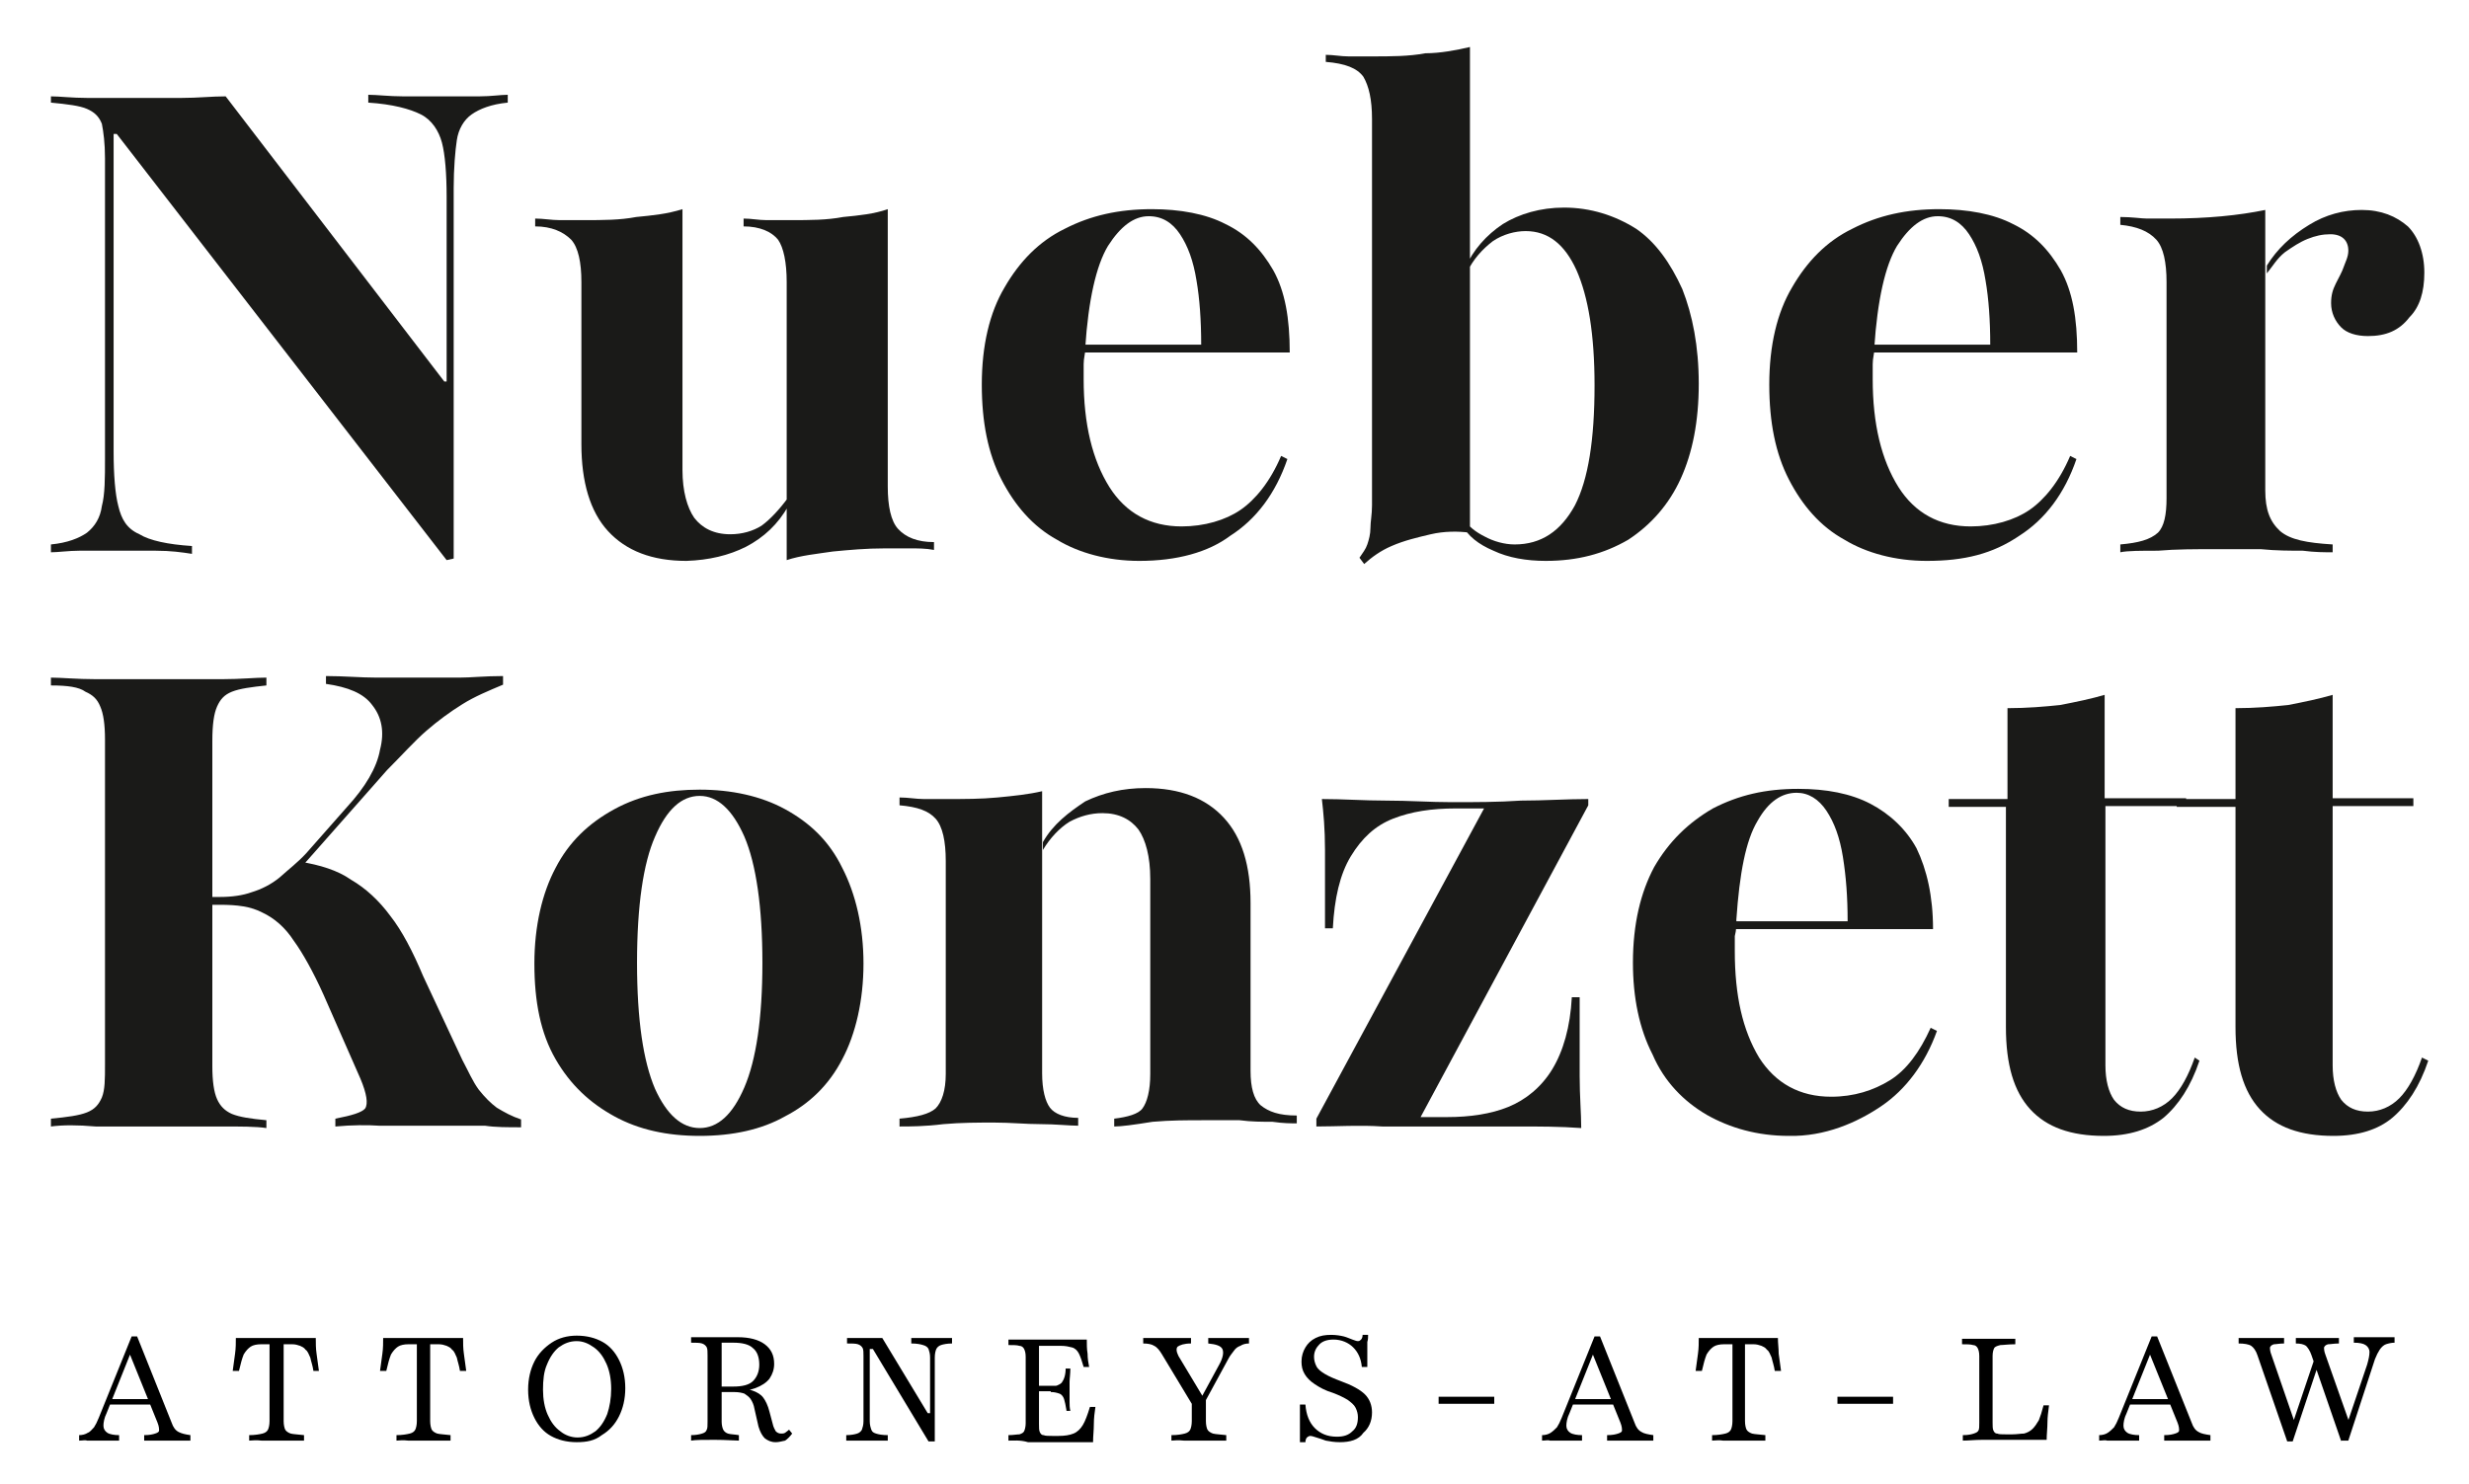
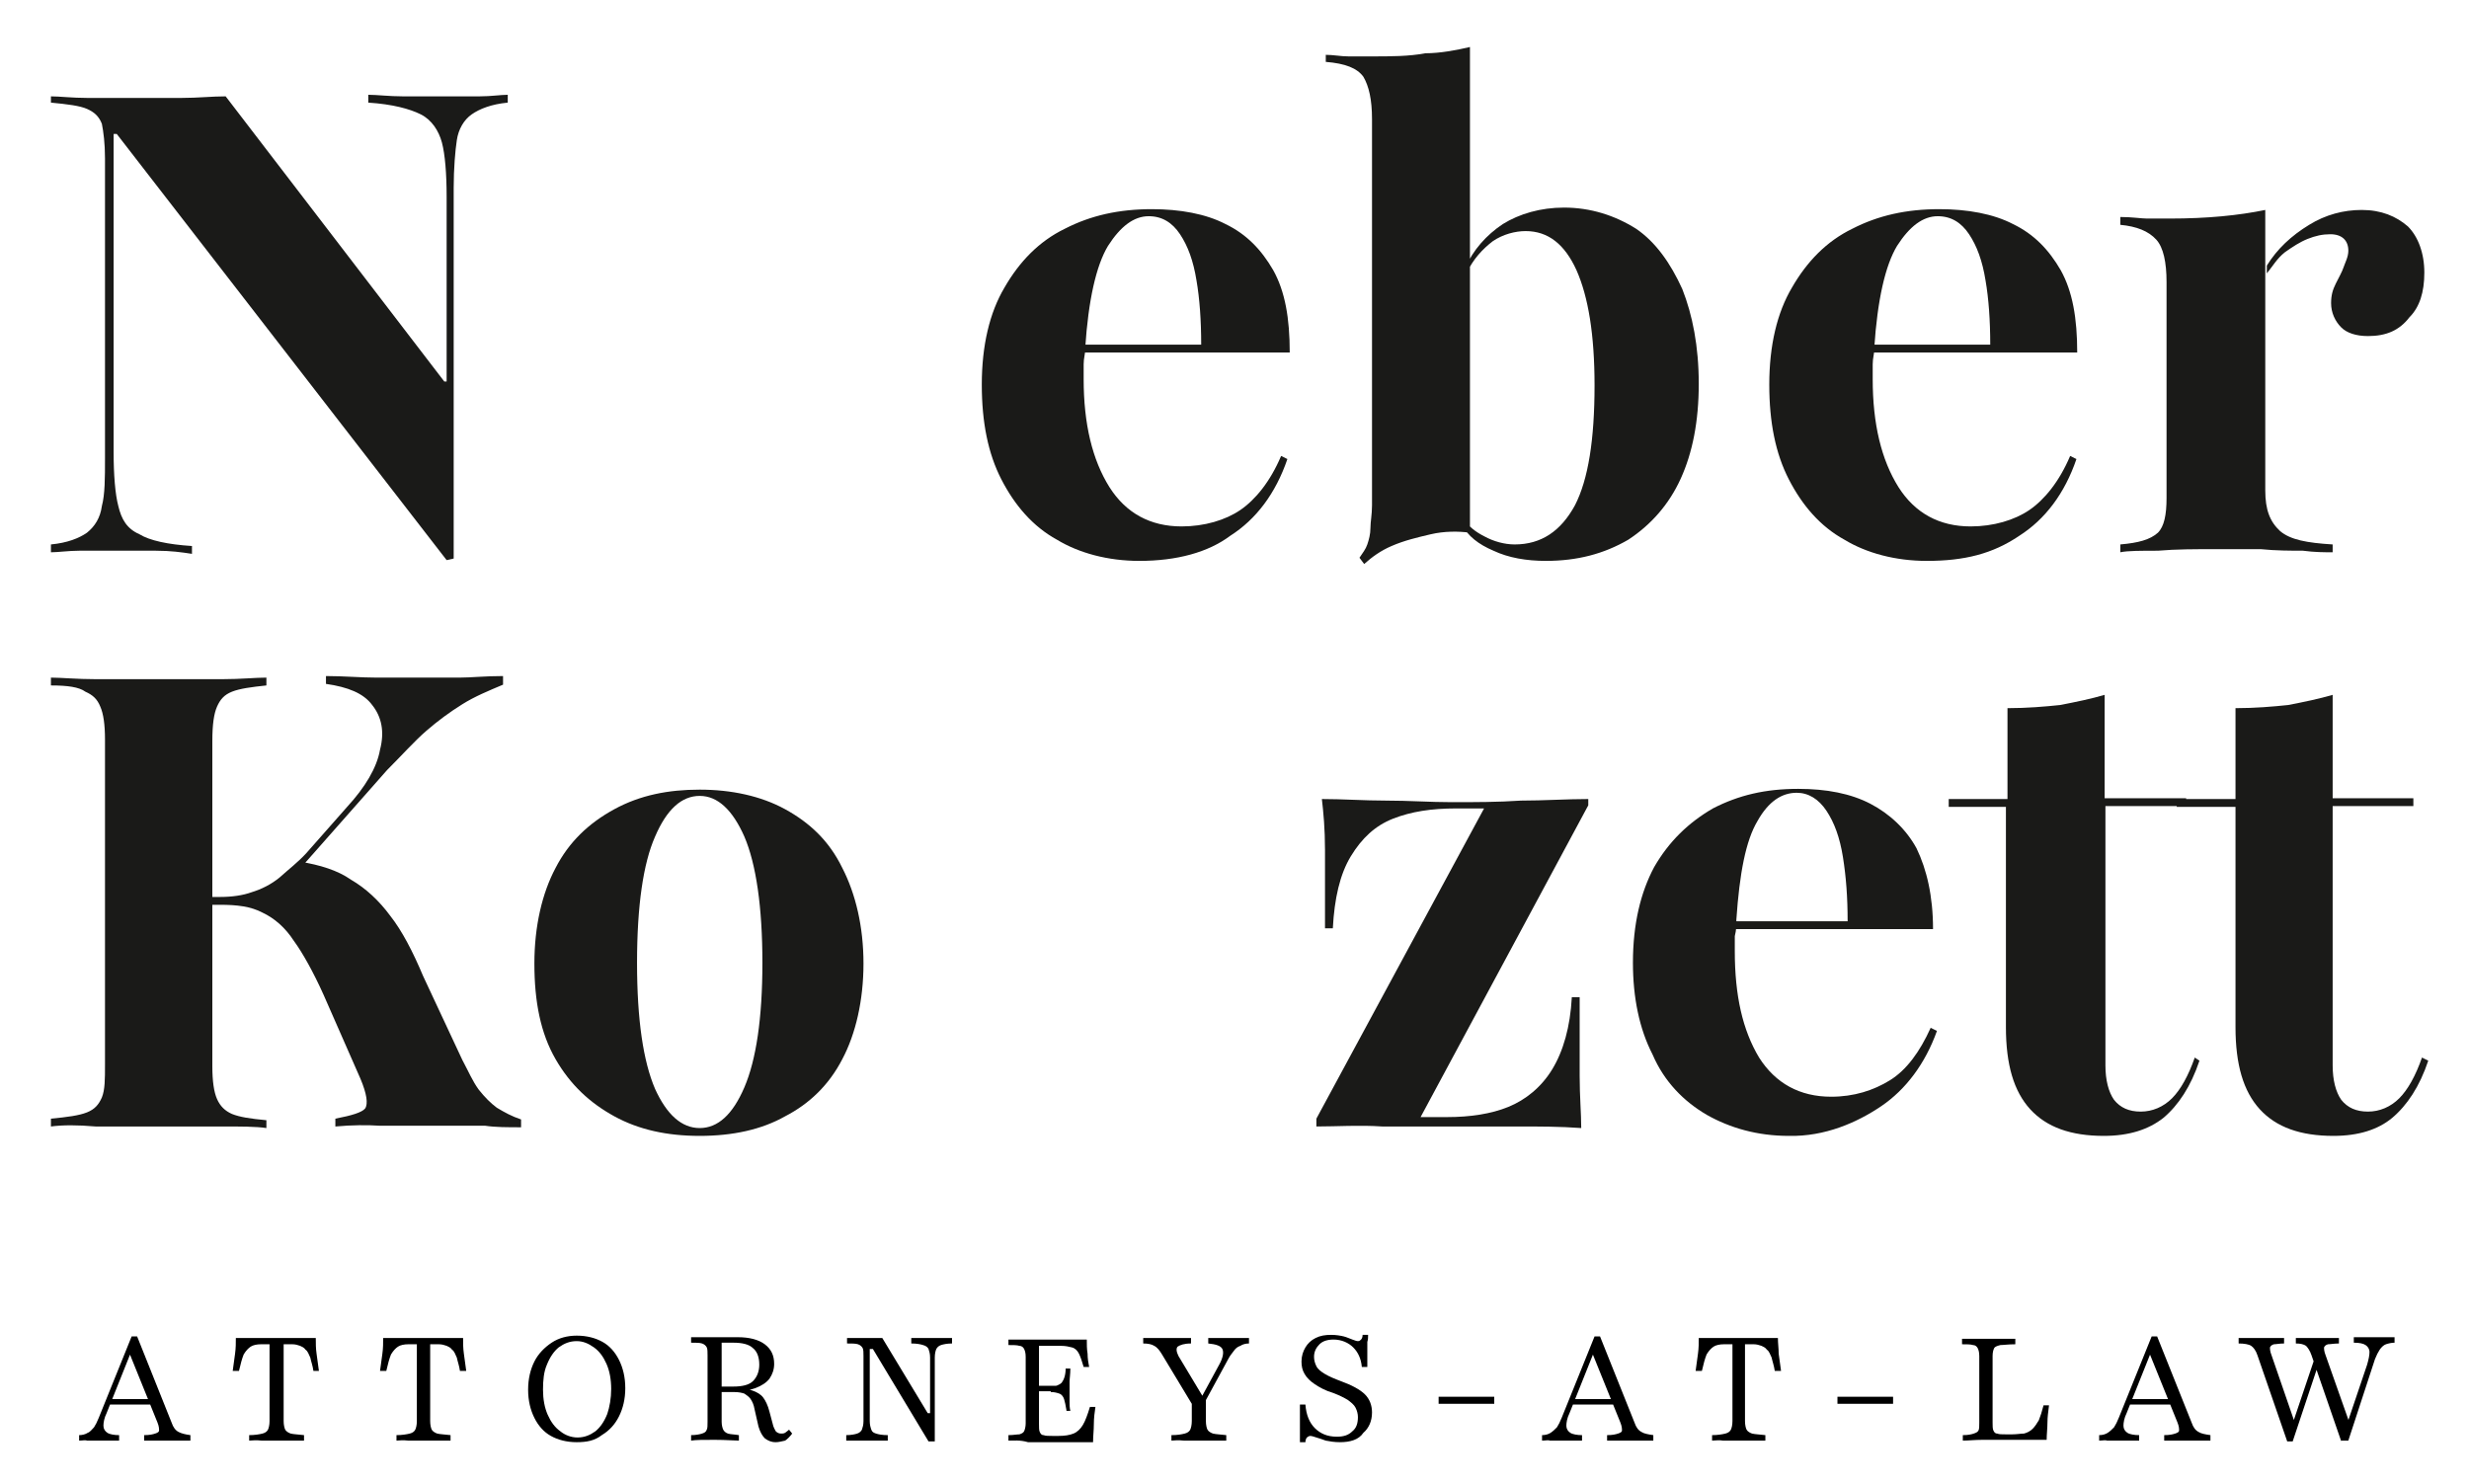
<svg xmlns="http://www.w3.org/2000/svg" viewBox="0 0 315.1 189.4">
  <g fill="#1a1a18">
    <path d="m57 71.5-42.1-54.4h-.4v40.6c0 2.9.2 5.4.6 6.9.4 1.7 1.1 2.9 2.7 3.6 1.3.8 3.6 1.3 6.7 1.5v1c-1.3-.2-2.7-.4-4.6-.4s-3.6 0-5.4 0c-1.5 0-3.1 0-4.4 0s-2.7.2-3.6.2v-1c2.1-.2 3.6-.8 4.6-1.5 1-.8 1.7-1.9 1.9-3.4.4-1.5.4-3.6.4-6.1v-38.3c0-1.9-.2-3.4-.4-4.4-.4-1-1-1.5-1.9-1.9s-2.5-.6-4.6-.8v-.8c1.1 0 2.7.2 4.6.2h5.6 6.5c2.1 0 3.8-.2 5.6-.2l27.9 36.4h.3v-23.6c0-2.9-.2-5.4-.6-6.9s-1.3-2.9-2.7-3.6-3.6-1.3-6.7-1.5v-1c1.1 0 2.7.2 4.4.2h5.4 4.4c1.5 0 2.7-.2 3.6-.2v1c-2.1.2-3.6.8-4.6 1.5s-1.7 1.9-1.9 3.3c-.2 1.3-.4 3.6-.4 6.1v47.3z" />
-     <path d="m87.6 71.6c-4.4 0-7.7-1.3-10-3.8s-3.4-6.3-3.4-11.1v-20.7c0-2.5-.4-4.4-1.3-5.4-1-1-2.5-1.7-4.6-1.7v-1c1 0 2.1.2 3.1.2h3.1c2.5 0 4.6 0 6.7-.4 2.1-.2 4-.4 5.9-1v33.3c0 2.7.6 4.8 1.5 6.1 1 1.3 2.5 2.1 4.6 2.1 1.5 0 2.9-.4 4-1.1 1.1-.8 2.3-2.1 3.4-3.6v1.1c-1.3 2.3-3.1 4-5.4 5.2-2.2 1.1-4.7 1.7-7.6 1.8zm12.8-.1v-35.5c0-2.5-.4-4.4-1.1-5.4-.8-1-2.3-1.7-4.4-1.7v-1c1 0 1.9.2 2.9.2h3.1c2.5 0 4.6 0 6.7-.4 2.1-.2 4-.4 5.7-1v35.4c0 2.5.4 4.4 1.3 5.4 1 1.1 2.5 1.7 4.6 1.7v1c-1-.2-2.1-.2-3.1-.2s-1.9 0-3.1 0c-2.5 0-4.6.2-6.7.4-2 .3-4.1.5-5.9 1.1z" />
    <path d="m145.4 71.6c-4 0-7.7-1-10.5-2.7-3.1-1.7-5.4-4.4-7.1-7.7s-2.5-7.3-2.5-12.1c0-5 1-9.2 2.9-12.4 1.9-3.3 4.4-5.9 7.7-7.5 3.3-1.7 6.9-2.5 11.1-2.5 3.6 0 6.9.6 9.4 1.9 2.7 1.3 4.6 3.3 6.1 5.9 1.5 2.7 2.1 6.1 2.1 10.5h-29.9l-.2-1h18.8c0-3.1-.2-5.9-.6-8.2-.4-2.5-1.1-4.4-2.1-5.9s-2.3-2.3-4-2.3c-1.9 0-3.6 1.3-5.2 3.8-1.5 2.5-2.5 6.9-2.9 13v.2c0 .6-.2 1.1-.2 1.9v1.9c0 5.7 1.1 10.3 3.3 13.8 2.1 3.3 5.2 5 9.2 5 2.9 0 5.6-.8 7.5-2.1s3.8-3.6 5.2-6.9l.8.4c-1.5 4.4-4 7.7-7.3 9.8-2.8 2.1-6.8 3.2-11.6 3.2z" />
    <path d="m174.1 72-.6-.8c.4-.6.8-1.1 1-1.7s.4-1.3.4-2.1.2-1.7.2-2.9v-49.3c0-2.5-.4-4.2-1.1-5.4-.8-1.1-2.3-1.7-4.8-1.9v-.9c1 0 1.9.2 2.9.2h2.9c2.5 0 4.8 0 6.9-.4 1.9 0 4-.4 5.7-.8v62c-1.5-.2-3.3-.2-5 .2s-3.4.8-5 1.5c-1.4.6-2.5 1.4-3.5 2.3zm23.2-.4c-2.5 0-4.8-.4-6.7-1.3-1.9-.8-3.3-1.9-4-3.3l.2-.8c.6 1 1.5 1.7 2.7 2.3 1.1.6 2.5 1 3.8 1 3.4 0 5.9-1.7 7.7-5 1.7-3.3 2.5-8.4 2.5-15.3 0-6.5-.8-11.3-2.3-14.7-1.5-3.3-3.6-5-6.5-5-1.3 0-2.9.4-4.2 1.3-1.3 1-2.5 2.3-3.3 4l-.2-.6c1-2.3 2.7-4.2 4.8-5.6 2.1-1.3 4.8-2.1 7.8-2.1 3.4 0 6.5 1 9.2 2.7 2.5 1.7 4.4 4.4 5.9 7.7 1.3 3.3 2.1 7.3 2.1 12.1s-.8 8.8-2.3 12.1-3.8 5.9-6.7 7.8c-3.1 1.8-6.5 2.7-10.5 2.7z" />
    <path d="m245.9 71.6c-4 0-7.7-1-10.5-2.7-3.1-1.7-5.4-4.4-7.1-7.7s-2.5-7.3-2.5-12.1c0-5 1-9.2 2.9-12.4 1.9-3.3 4.4-5.9 7.7-7.5 3.3-1.7 6.9-2.5 11.1-2.5 3.6 0 6.9.6 9.4 1.9 2.7 1.3 4.6 3.3 6.1 5.9 1.5 2.7 2.1 6.1 2.1 10.5h-29.7l-.2-1h18.8c0-3.1-.2-5.9-.6-8.2-.4-2.5-1.1-4.4-2.1-5.9s-2.3-2.3-4-2.3c-1.9 0-3.6 1.3-5.2 3.8-1.5 2.5-2.5 6.9-2.9 13v.2c0 .6-.2 1.1-.2 1.9v1.9c0 5.7 1.1 10.3 3.3 13.8 2.1 3.3 5.2 5 9.2 5 2.9 0 5.6-.8 7.5-2.1s3.8-3.6 5.2-6.9l.8.4c-1.5 4.4-4 7.7-7.3 9.8-3.4 2.3-7 3.2-11.8 3.2z" />
    <path d="m270.6 70.5v-1c2.3-.2 3.8-.6 4.8-1.5.8-.8 1.1-2.3 1.1-4.4v-27.6c0-2.5-.4-4.4-1.3-5.4-1-1.1-2.5-1.7-4.6-1.9v-1c1.5 0 2.7.2 3.4.2h2.9c4.8 0 8.8-.4 12.2-1.1v35.8c0 2.5.6 4 1.9 5.2 1.3 1.1 3.4 1.5 6.7 1.7v1c-1 0-2.3 0-3.8-.2-1.5 0-3.4 0-5.4-.2-1.9 0-3.6 0-5.6 0-2.7 0-5.2 0-7.5.2-2.1 0-3.9 0-4.8.2zm31.6-27.6c-1.5 0-2.7-.4-3.4-1.1-.8-.8-1.3-1.9-1.3-3.1 0-1 .2-1.7.6-2.5s.8-1.5 1-2.1.6-1.3.6-2.1c0-1.3-.8-2.1-2.3-2.1-1 0-1.9.2-2.9.6s-1.9 1-2.9 1.7c-1 .8-1.5 1.7-2.3 2.7v-1c1.3-2.1 3.1-3.8 5.4-5.2 2.1-1.3 4.4-1.9 6.7-1.9 2.5 0 4.4.8 5.9 2.1 1.3 1.3 2.1 3.4 2.1 5.9s-.6 4.4-1.9 5.7c-1.3 1.7-3 2.4-5.3 2.4z" />
    <path d="m6.5 143.8v-1c2.1-.2 3.6-.4 4.6-.8s1.5-1 1.9-1.9c.4-1 .4-2.3.4-4.2v-41.5c0-1.9-.2-3.3-.6-4.2-.4-1-1-1.5-1.9-1.9-.8-.6-2.3-.8-4.4-.8v-1c1.3 0 3.3.2 5.7.2s5.2 0 8.4 0h7.8c2.3 0 4.2-.2 5.6-.2v1c-1.9.2-3.4.4-4.4.8s-1.5 1-1.9 1.9-.6 2.3-.6 4.4v41.5c0 1.9.2 3.3.6 4.2s1 1.5 1.9 1.9c1 .4 2.3.6 4.4.8v1c-1.3-.2-3.3-.2-5.6-.2s-5 0-7.8 0c-3.3 0-5.9 0-8.4 0-2.3-.2-4.2-.2-5.7-0zm36.3 0v-1c2.1-.4 3.4-.8 3.8-1.3.4-.6.2-1.9-.6-3.8l-4.7-10.7c-1.3-2.9-2.7-5.4-3.8-6.9-1.1-1.7-2.5-2.9-4-3.6-1.5-.8-3.3-1-5.4-1h-3.6v-1h3.6c1.5 0 2.9-.2 4-.6 1.3-.4 2.5-1 3.6-1.9 1.1-1 2.3-1.9 3.4-3.1l5.2-5.9c2.3-2.5 3.8-5 4.2-7.3.6-2.3.2-4.2-1-5.7-1.1-1.5-3.1-2.3-5.9-2.7v-1c2.3 0 4.4.2 6.5.2h6.1 4.4c1.5 0 3.3-.2 5.6-.2v1.1c-1.9.8-3.6 1.5-5.2 2.5s-3.1 2.1-4.6 3.4-3.1 3.1-5 5l-11.3 12.8.2-1.1c2.5.4 4.8 1.1 6.5 2.3 1.9 1.1 3.6 2.7 5 4.6 1.5 1.9 2.9 4.6 4.2 7.7l5 10.7c.8 1.5 1.3 2.7 2.1 3.8.8 1 1.5 1.7 2.3 2.3 1 .6 1.9 1.1 3.1 1.5v1c-1.7 0-3.3 0-4.6-.2-1.3 0-2.7 0-3.8 0s-2.5 0-3.6 0c-1.9 0-4 0-6.1 0-1.4-.1-3.5-.1-5.6.1z" />
    <path d="m89.3 145c-4.2 0-7.8-.8-10.9-2.5s-5.6-4-7.5-7.3-2.7-7.3-2.7-12.2c0-4.8 1-9 2.7-12.2 1.7-3.3 4.2-5.7 7.5-7.5s6.9-2.5 10.9-2.5 7.8.8 10.9 2.5 5.6 4 7.3 7.5c1.7 3.3 2.7 7.5 2.7 12.2s-1 9-2.7 12.2c-1.7 3.3-4.2 5.7-7.3 7.3-3 1.7-6.7 2.5-10.9 2.5zm0-1c2.3 0 4.2-1.7 5.7-5.2s2.3-8.8 2.3-15.9-.8-12.6-2.3-16.1c-1.5-3.4-3.4-5.2-5.7-5.2s-4.2 1.7-5.7 5.2c-1.5 3.4-2.3 8.8-2.3 16.1s.8 12.6 2.3 16.1c1.5 3.3 3.4 5 5.7 5z" />
-     <path d="m114.8 143.8v-1c2.3-.2 3.8-.6 4.6-1.3.8-.8 1.3-2.3 1.3-4.4v-27.2c0-2.5-.4-4.4-1.3-5.4s-2.3-1.5-4.6-1.7v-1c1.1 0 2.1.2 3.1.2h2.9c2.3 0 4.4 0 6.5-.2s4-.4 5.7-.8v36c0 2.1.4 3.6 1 4.4s1.9 1.3 3.6 1.3v1c-1.1 0-2.9-.2-4.8-.2s-3.8-.2-5.9-.2-4.2 0-6.5.2c-2.4.3-4.3.3-5.6.3zm27.4 0v-1c1.7-.2 3.1-.6 3.6-1.3.6-.8 1-2.3 1-4.4v-24.9c0-2.9-.6-5-1.5-6.3-1-1.3-2.5-2.1-4.6-2.1-1.5 0-2.9.4-4.2 1.1-1.3.8-2.5 2.1-3.4 3.6v-1c1.3-2.3 3.3-3.8 5.4-5.2 2.3-1.1 4.8-1.7 7.7-1.7 4.4 0 7.7 1.3 10 3.8s3.4 6.1 3.4 10.9v21.4c0 2.1.4 3.6 1.3 4.4 1 .8 2.3 1.3 4.6 1.3v1c-.8 0-1.7 0-3.1-.2-1.3 0-2.7 0-4.2-.2-1.5 0-3.1 0-4.6 0-2.1 0-4.2 0-6.5.2-2.5.4-4 .6-4.9.6z" />
    <path d="m168 143.8v-1l21.4-39.6h-3.6c-3.1 0-5.7.4-8 1.3s-4 2.5-5.4 4.8-2.1 5.4-2.3 9.2h-1c0-4 0-7.5 0-10 0-2.7-.2-4.8-.4-6.5 2.7 0 5.4.2 8.2.2 2.9 0 5.6.2 8.4.2 2.9 0 5.9 0 8.8-.2 2.9 0 5.9-.2 8.6-.2v.8l-21.4 39.8h3.4c2.9 0 5.6-.4 7.8-1.3s4.2-2.5 5.6-4.8 2.3-5.4 2.5-9.2h1v10c0 2.7.2 4.8.2 6.7-2.7-.2-5.4-.2-8-.2-2.9 0-5.6 0-8.4 0-2.9 0-5.9 0-9 0-2.9-.2-5.7 0-8.4 0z" />
    <path d="m228.3 145c-4 0-7.5-1-10.5-2.7-2.9-1.7-5.4-4.2-6.9-7.7-1.7-3.3-2.5-7.3-2.5-11.7 0-5 1-9 2.7-12.2 1.9-3.3 4.4-5.7 7.5-7.5 3.3-1.7 6.7-2.5 10.9-2.5 3.6 0 6.7.6 9.2 1.9s4.6 3.3 5.9 5.7c1.3 2.7 2.1 6.1 2.1 10.3h-29.3l-.2-1h18.6c0-3.1-.2-5.7-.6-8.2s-1.1-4.4-2.1-5.9-2.3-2.3-3.8-2.3c-1.9 0-3.6 1.1-5 3.6-1.5 2.5-2.3 6.7-2.7 12.6v.2c0 .6 0 1.1-.2 1.9v1.9c0 5.7 1 10.1 3.1 13.6 2.1 3.3 5.2 5 9.2 5 2.9 0 5.4-.8 7.5-2.1s3.8-3.6 5.2-6.7l.8.4c-1.5 4.2-4 7.5-7.1 9.6s-7.2 3.9-11.8 3.8z" />
    <path d="m268.5 145c-4.2 0-7.3-1.1-9.4-3.4s-3.1-5.7-3.1-10.5v-28.1h-7.3v-1h7.5v-11.6c2.5 0 4.8-.2 6.7-.4 2.1-.4 4-.8 5.7-1.3v13.2h10.4v1h-10.3v33.1c0 1.9.4 3.4 1.1 4.4.8 1 1.9 1.5 3.4 1.5s2.9-.6 4-1.7 2.1-2.9 2.9-5.2l.6.4c-1.1 3.3-2.7 5.7-4.6 7.3-1.9 1.5-4.4 2.3-7.6 2.3z" />
    <path d="m297.8 145c-4.2 0-7.3-1.1-9.4-3.4s-3.1-5.7-3.1-10.5v-28.1h-7.5v-1h7.5v-11.6c2.5 0 4.8-.2 6.7-.4 2.1-.4 4-.8 5.7-1.3v13.2h10.3v1h-10.3v33.1c0 1.9.4 3.4 1.1 4.4.8 1 1.9 1.5 3.4 1.5s2.9-.6 4-1.7 2.1-2.9 2.9-5.2l.8.4c-1.1 3.3-2.7 5.7-4.6 7.3-1.8 1.5-4.3 2.3-7.5 2.3z" />
  </g>
  <path d="m10.1 183.9v-.7c.4 0 .8-.1 1.1-.3.3-.1.5-.4.8-.7.2-.3.4-.7.6-1.2l4.2-10.4h.7l4.4 11c.2.6.5 1 .9 1.2s.8.3 1.5.4v.7c-.3 0-.7 0-1.2 0s-1 0-1.6 0c-.7 0-1.4 0-1.9 0s-.9 0-1.2 0v-.7c.7 0 1.1-.1 1.4-.2s.5-.2.5-.4 0-.5-.2-1l-3.6-8.9.3-.3-3.2 8c-.3.6-.4 1.2-.4 1.6s.2.7.5.9.9.3 1.5.3v.7c-.3 0-.6 0-1 0-.3 0-.7 0-1 0s-.7 0-1 0c-.4 0-.7 0-1.1 0-.2-.1-.6 0-1 0zm3.5-4.6.3-.7h5.9l.3.7z" />
  <path d="m31.8 183.9v-.7c.7 0 1.3-.1 1.7-.2s.6-.3.7-.5.2-.6.2-1.1v-9.8h-1.1c-.5 0-1 .1-1.3.3s-.6.5-.9 1c-.2.5-.4 1.2-.6 2.1h-.8c.1-.8.2-1.5.3-2.2s.1-1.4.1-2h1.6 1.8 1.8 1.6 1.8 1.6c0 .7 0 1.3.1 2s.2 1.4.3 2.2h-.7c-.1-.7-.3-1.2-.4-1.7-.2-.4-.3-.8-.6-1-.2-.3-.5-.4-.7-.5-.3-.1-.6-.2-1-.2h-1.1v9.8c0 .5.1.9.2 1.1s.4.4.7.5c.4.1.9.1 1.7.2v.7c-.4 0-.9 0-1.5 0s-1.3 0-1.9 0c-.8 0-1.4 0-2 0-.8-.1-1.2-0-1.6-0z" />
  <path d="m50.6 183.9v-.7c.7 0 1.3-.1 1.7-.2s.6-.3.7-.5.2-.6.2-1.1v-9.8h-1.1c-.5 0-1 .1-1.3.3s-.6.5-.9 1c-.2.5-.4 1.2-.6 2.1h-.8c.1-.8.2-1.5.3-2.2s.1-1.4.1-2h1.6 1.8 1.8 1.6 1.8 1.6c0 .7 0 1.3.1 2s.2 1.4.3 2.2h-.8c-.1-.7-.3-1.2-.4-1.7-.2-.4-.3-.8-.6-1-.2-.3-.5-.4-.7-.5-.3-.1-.6-.2-1-.2h-1.1v9.8c0 .5.1.9.2 1.1s.4.4.7.5c.4.1.9.1 1.7.2v.7c-.4 0-.9 0-1.5 0s-1.3 0-1.9 0c-.8 0-1.4 0-2 0-.7-.1-1.2-0-1.5-0z" />
  <path d="m73.6 184.1c-1.3 0-2.4-.3-3.3-.8s-1.6-1.3-2.1-2.3-.8-2.2-.8-3.6.3-2.6.8-3.6 1.3-1.8 2.2-2.4 2-.9 3.2-.9c1.3 0 2.4.3 3.3.8s1.6 1.3 2.1 2.3.8 2.2.8 3.6-.3 2.6-.8 3.6-1.2 1.8-2.2 2.4c-.9.7-1.9.9-3.2.9zm.1-.6c.9 0 1.6-.3 2.3-.8.6-.5 1.1-1.2 1.5-2.2.3-.9.5-2 .5-3.2s-.2-2.3-.6-3.2-.9-1.6-1.6-2.1-1.4-.8-2.2-.8c-.9 0-1.6.3-2.3.8-.6.5-1.1 1.2-1.5 2.2-.4.9-.5 2-.5 3.2s.2 2.3.6 3.2.9 1.6 1.6 2.1c.6.5 1.4.8 2.2.8z" />
  <path d="m88.2 183.9v-.7c.6 0 1.1-.1 1.4-.2s.5-.2.6-.5c.1-.2.1-.5.1-1v-8.5c0-.4 0-.8-.1-1s-.3-.4-.6-.5-.8-.1-1.4-.1v-.7h1.2 1.8.9s.6 0 .9 0h.7.5c1.4 0 2.6.3 3.4.9s1.2 1.4 1.2 2.5c0 .7-.2 1.3-.6 1.9-.4.5-1 .9-1.8 1.2s-1.6.4-2.7.4h-2.4v-.6h2.3c1.1 0 2-.2 2.5-.7s.8-1.2.8-2.1c0-1-.3-1.7-.8-2.1-.5-.5-1.4-.7-2.5-.7h-1.5v10.1c0 .4.1.8.2 1s.3.4.6.5.8.1 1.4.2v.7c-.6 0-1.6-.1-3.1-.1-1.4-0-2.4-0-3 .1zm10.8.2c-.6 0-1-.2-1.4-.5-.3-.3-.6-.8-.8-1.5l-.5-2.2c-.1-.6-.3-1-.5-1.3s-.5-.5-.8-.7c-.3-.1-.7-.2-1.3-.2h-2.3v-.5h2.1c1.1 0 1.9.1 2.5.3s1.1.5 1.4.9.6 1 .8 1.8l.4 1.5c.1.5.3.8.4 1 .2.2.4.3.7.3.2 0 .3 0 .5-.1.1-.1.3-.2.5-.4l.4.5c-.3.4-.6.7-.9.9-.5.1-.8.2-1.2.2z" />
  <path d="m118.5 184-7.1-11.8h-.4v9.2c0 .5.1.8.2 1.1s.3.4.6.5.8.2 1.5.2v.7c-.3 0-.6 0-1.1 0s-1 0-1.5 0c-.6 0-1.1 0-1.6 0s-.8 0-1.1 0v-.7c.6 0 1.1-.1 1.4-.2s.5-.3.6-.5c.1-.3.2-.6.2-1.1v-8.3c0-.4 0-.8-.1-1s-.3-.4-.6-.5-.8-.1-1.4-.1v-.7h1.1 1.5 1.1.8l5.8 9.6h.3v-7.1c0-.5-.1-.8-.2-1.1-.1-.2-.3-.4-.7-.5-.3-.1-.8-.2-1.5-.2v-.7h1.1 1.5 1.5 1.1v.7c-.6 0-1.1.1-1.4.2s-.5.3-.6.5-.2.6-.2 1.1v10.7z" />
  <path d="m128.7 183.9v-.7c.6 0 1.1-.1 1.4-.1.3-.1.5-.2.6-.4s.2-.6.2-1v-8.5c0-.5-.1-.8-.2-1s-.3-.4-.6-.4c-.3-.1-.8-.1-1.4-.1v-.7h2.6 3.7 1.3 1.3 1.1c0 .6 0 1.2.1 1.8 0 .6.1 1.2.2 1.7h-.7c-.2-.7-.4-1.3-.6-1.7s-.5-.7-.9-.8-.8-.2-1.4-.2h-2.8v10c0 .4 0 .8.1 1s.2.4.5.4c.2.1.6.1 1.1.1h.8c.8 0 1.4-.1 1.9-.3s.9-.6 1.2-1.1.6-1.3.9-2.3h.7c-.1.7-.2 1.4-.2 2.2s-.1 1.5-.1 2.3c-.6 0-1.2 0-2 0-.7 0-1.6 0-2.6 0-1.4 0-2.6 0-3.7 0-1-.3-1.9-.2-2.5-.2zm3.3-6.3v-.7h3.2v.7zm4.1 2.4c-.1-.6-.2-1.1-.3-1.4s-.3-.6-.6-.7-.6-.2-1.1-.2v-.7c.6 0 1.1-.2 1.4-.5.3-.4.5-1 .5-1.8h.6c0 .7-.1 1.3-.1 1.7v1 .8.8c0 .3 0 .7.1 1.1h-.5z" />
  <path d="m152.7 180.2-4.4-7.3c-.3-.5-.6-.9-1-1.1-.3-.2-.8-.3-1.4-.3v-.7h1.3 1.4 2 1.4v.7c-.9 0-1.4.2-1.7.4-.2.2-.2.6.1 1.2l3.3 5.5-.6.2 2.5-4.6c.5-.9.6-1.6.4-2s-.8-.6-1.8-.7v-.7h1.2 1.8 1 1.2v.7c-.4 0-.8.1-1.1.3-.3.1-.6.3-.8.6s-.5.6-.7 1l-3.7 6.8zm-3.2 3.7v-.7c.8 0 1.3-.1 1.7-.2s.6-.3.7-.5.2-.6.2-1.1v-3.3l1.1 1.4.7-1.1v3c0 .5.1.9.2 1.1s.4.4.7.5c.4.1.9.1 1.7.2v.7c-.4 0-.8 0-1.4 0s-1.3 0-2 0c-.8 0-1.4 0-2 0-.8-.1-1.3 0-1.6 0z" />
  <path d="m171 184.1c-.7 0-1.3-.1-1.8-.2-.5-.2-.9-.3-1.2-.4s-.6-.2-.8-.2c-.1 0-.3.1-.4.2s-.2.3-.2.6h-.7c0-.3 0-.6 0-1s0-.9 0-1.5 0-1.4 0-2.3h.7c.1 1.3.5 2.3 1.2 3s1.6 1.1 2.8 1.1c.9 0 1.5-.2 2-.7.5-.4.7-1 .7-1.8 0-.4-.1-.8-.3-1.2s-.6-.7-1-1c-.5-.3-1.1-.6-1.9-.9-1-.3-1.7-.7-2.3-1.1s-1-.8-1.3-1.3-.4-1-.4-1.6c0-.7.2-1.3.5-1.8s.7-.9 1.3-1.2 1.2-.4 2-.4c.6 0 1.2.1 1.6.2s.8.3 1.1.4.5.2.7.2.3-.1.4-.2.2-.3.2-.6h.7c0 .3 0 .6-.1.9v1.3 1.9h-.7c-.1-1.1-.5-1.9-1.1-2.5s-1.5-1-2.5-1c-.8 0-1.4.2-1.8.6s-.7.9-.7 1.6c0 .4.1.8.3 1.2s.6.7 1.1 1 1.2.6 2 .9c1.4.5 2.5 1.1 3.1 1.7s.9 1.4.9 2.3c0 1.1-.4 2-1.1 2.6-.6.9-1.7 1.2-3 1.2z" />
  <path d="m183.6 179.2v-.9h7.1v.9z" />
  <path d="m196.8 183.9v-.7c.4 0 .8-.1 1.1-.3s.5-.4.8-.7c.2-.3.4-.7.6-1.2l4.2-10.4h.7l4.4 11c.2.6.5 1 .9 1.2.3.2.8.3 1.5.4v.7c-.3 0-.7 0-1.2 0s-1 0-1.6 0c-.7 0-1.4 0-1.9 0s-.9 0-1.2 0v-.7c.7 0 1.1-.1 1.4-.2s.5-.2.5-.4 0-.5-.2-1l-3.6-8.9.3-.3-3.2 8c-.3.6-.4 1.2-.4 1.6s.2.7.5.9.9.3 1.5.3v.7c-.3 0-.6 0-1 0-.3 0-.7 0-1 0s-.7 0-1 0c-.4 0-.7 0-1.1 0-.2-.1-.6 0-1 0zm3.6-4.6.3-.7h5.9l.3.7z" />
  <path d="m218.5 183.9v-.7c.7 0 1.3-.1 1.7-.2s.6-.3.7-.5.2-.6.2-1.1v-9.8h-1.1c-.5 0-1 .1-1.3.3s-.6.5-.9 1c-.2.5-.4 1.2-.6 2.1h-.8c.1-.8.2-1.5.3-2.2s.1-1.4.1-2h1.6 1.8 1.7 1.6 1.8 1.6c0 .7.1 1.3.1 2 .1.7.2 1.4.3 2.2h-.8c-.1-.7-.3-1.2-.4-1.7-.2-.4-.3-.8-.6-1-.2-.3-.5-.4-.7-.5-.3-.1-.6-.2-1-.2h-1.1v9.8c0 .5.1.9.2 1.1s.4.4.7.5c.4.1.9.1 1.7.2v.7c-.4 0-.9 0-1.5 0s-1.3 0-1.9 0c-.8 0-1.4 0-2 0-.5-.1-1-0-1.4-0z" />
  <path d="m234.5 179.2v-.9h7.1v.9z" />
  <path d="m250.5 183.9v-.7c.7 0 1.1-.1 1.4-.2s.5-.2.6-.4.1-.5.1-1v-8.5c0-.5-.1-.8-.2-1s-.3-.4-.6-.4c-.3-.1-.8-.1-1.4-.1v-.7h1.3 1.8 2.2 1.5v.7c-.9 0-1.5.1-1.9.1-.4.1-.7.2-.8.4s-.2.5-.2 1v8.5c0 .4 0 .8.1 1s.2.4.5.4c.2.1.6.1 1.1.1h.8c.6 0 1.1-.1 1.5-.1.4-.1.8-.3 1.1-.6s.5-.6.8-1.1c.2-.5.4-1.1.6-1.9h.7c-.1.8-.2 1.5-.2 2.2s-.1 1.5-.1 2.2c-.5 0-1.2 0-1.9 0s-1.6 0-2.6 0c-1.4 0-2.6 0-3.7 0-1 0-1.8.1-2.5.1z" />
  <path d="m267.9 183.9v-.7c.4 0 .8-.1 1.1-.3s.5-.4.8-.7c.2-.3.4-.7.6-1.2l4.2-10.4h.7l4.4 11c.2.6.5 1 .9 1.2.3.2.8.3 1.5.4v.7c-.3 0-.7 0-1.2 0s-1 0-1.6 0c-.7 0-1.4 0-1.9 0s-.9 0-1.2 0v-.7c.7 0 1.1-.1 1.4-.2s.5-.2.5-.4 0-.5-.2-1l-3.6-8.9.3-.3-3.2 8c-.3.6-.4 1.2-.4 1.6s.2.7.5.9.9.3 1.5.3v.7c-.3 0-.6 0-1 0-.3 0-.7 0-1 0s-.7 0-1 0c-.4 0-.7 0-1.1 0-.2-.1-.6 0-1 0zm3.5-4.6.3-.7h5.9l.3.7z" />
  <path d="m291.9 184-3.8-11c-.2-.6-.5-1-.8-1.2s-.9-.3-1.6-.3v-.7h1.2 1.6 1.3 1 .7v.7c-.6 0-1 .1-1.3.1-.3.1-.4.2-.5.4 0 .2 0 .5.2 1l3 8.7-.4.3 3-8.9.4 1-3.3 9.9zm6.9 0-3.8-11c-.2-.6-.5-1-.7-1.2-.3-.2-.7-.3-1.3-.3v-.7h1.1 1.5 1.2 1 .7v.7c-.6 0-1.1.1-1.4.1-.3.1-.4.2-.5.4 0 .2 0 .5.2 1l3 8.5-.2.1 2.5-7.4c.2-.7.3-1.2.3-1.6s-.2-.7-.5-.9-.8-.3-1.5-.3v-.7h1 1 1 1.1 1.1v.7c-.4 0-.8.1-1.1.2s-.6.4-.8.7-.4.7-.6 1.2l-3.4 10.4h-.9z" />
</svg>